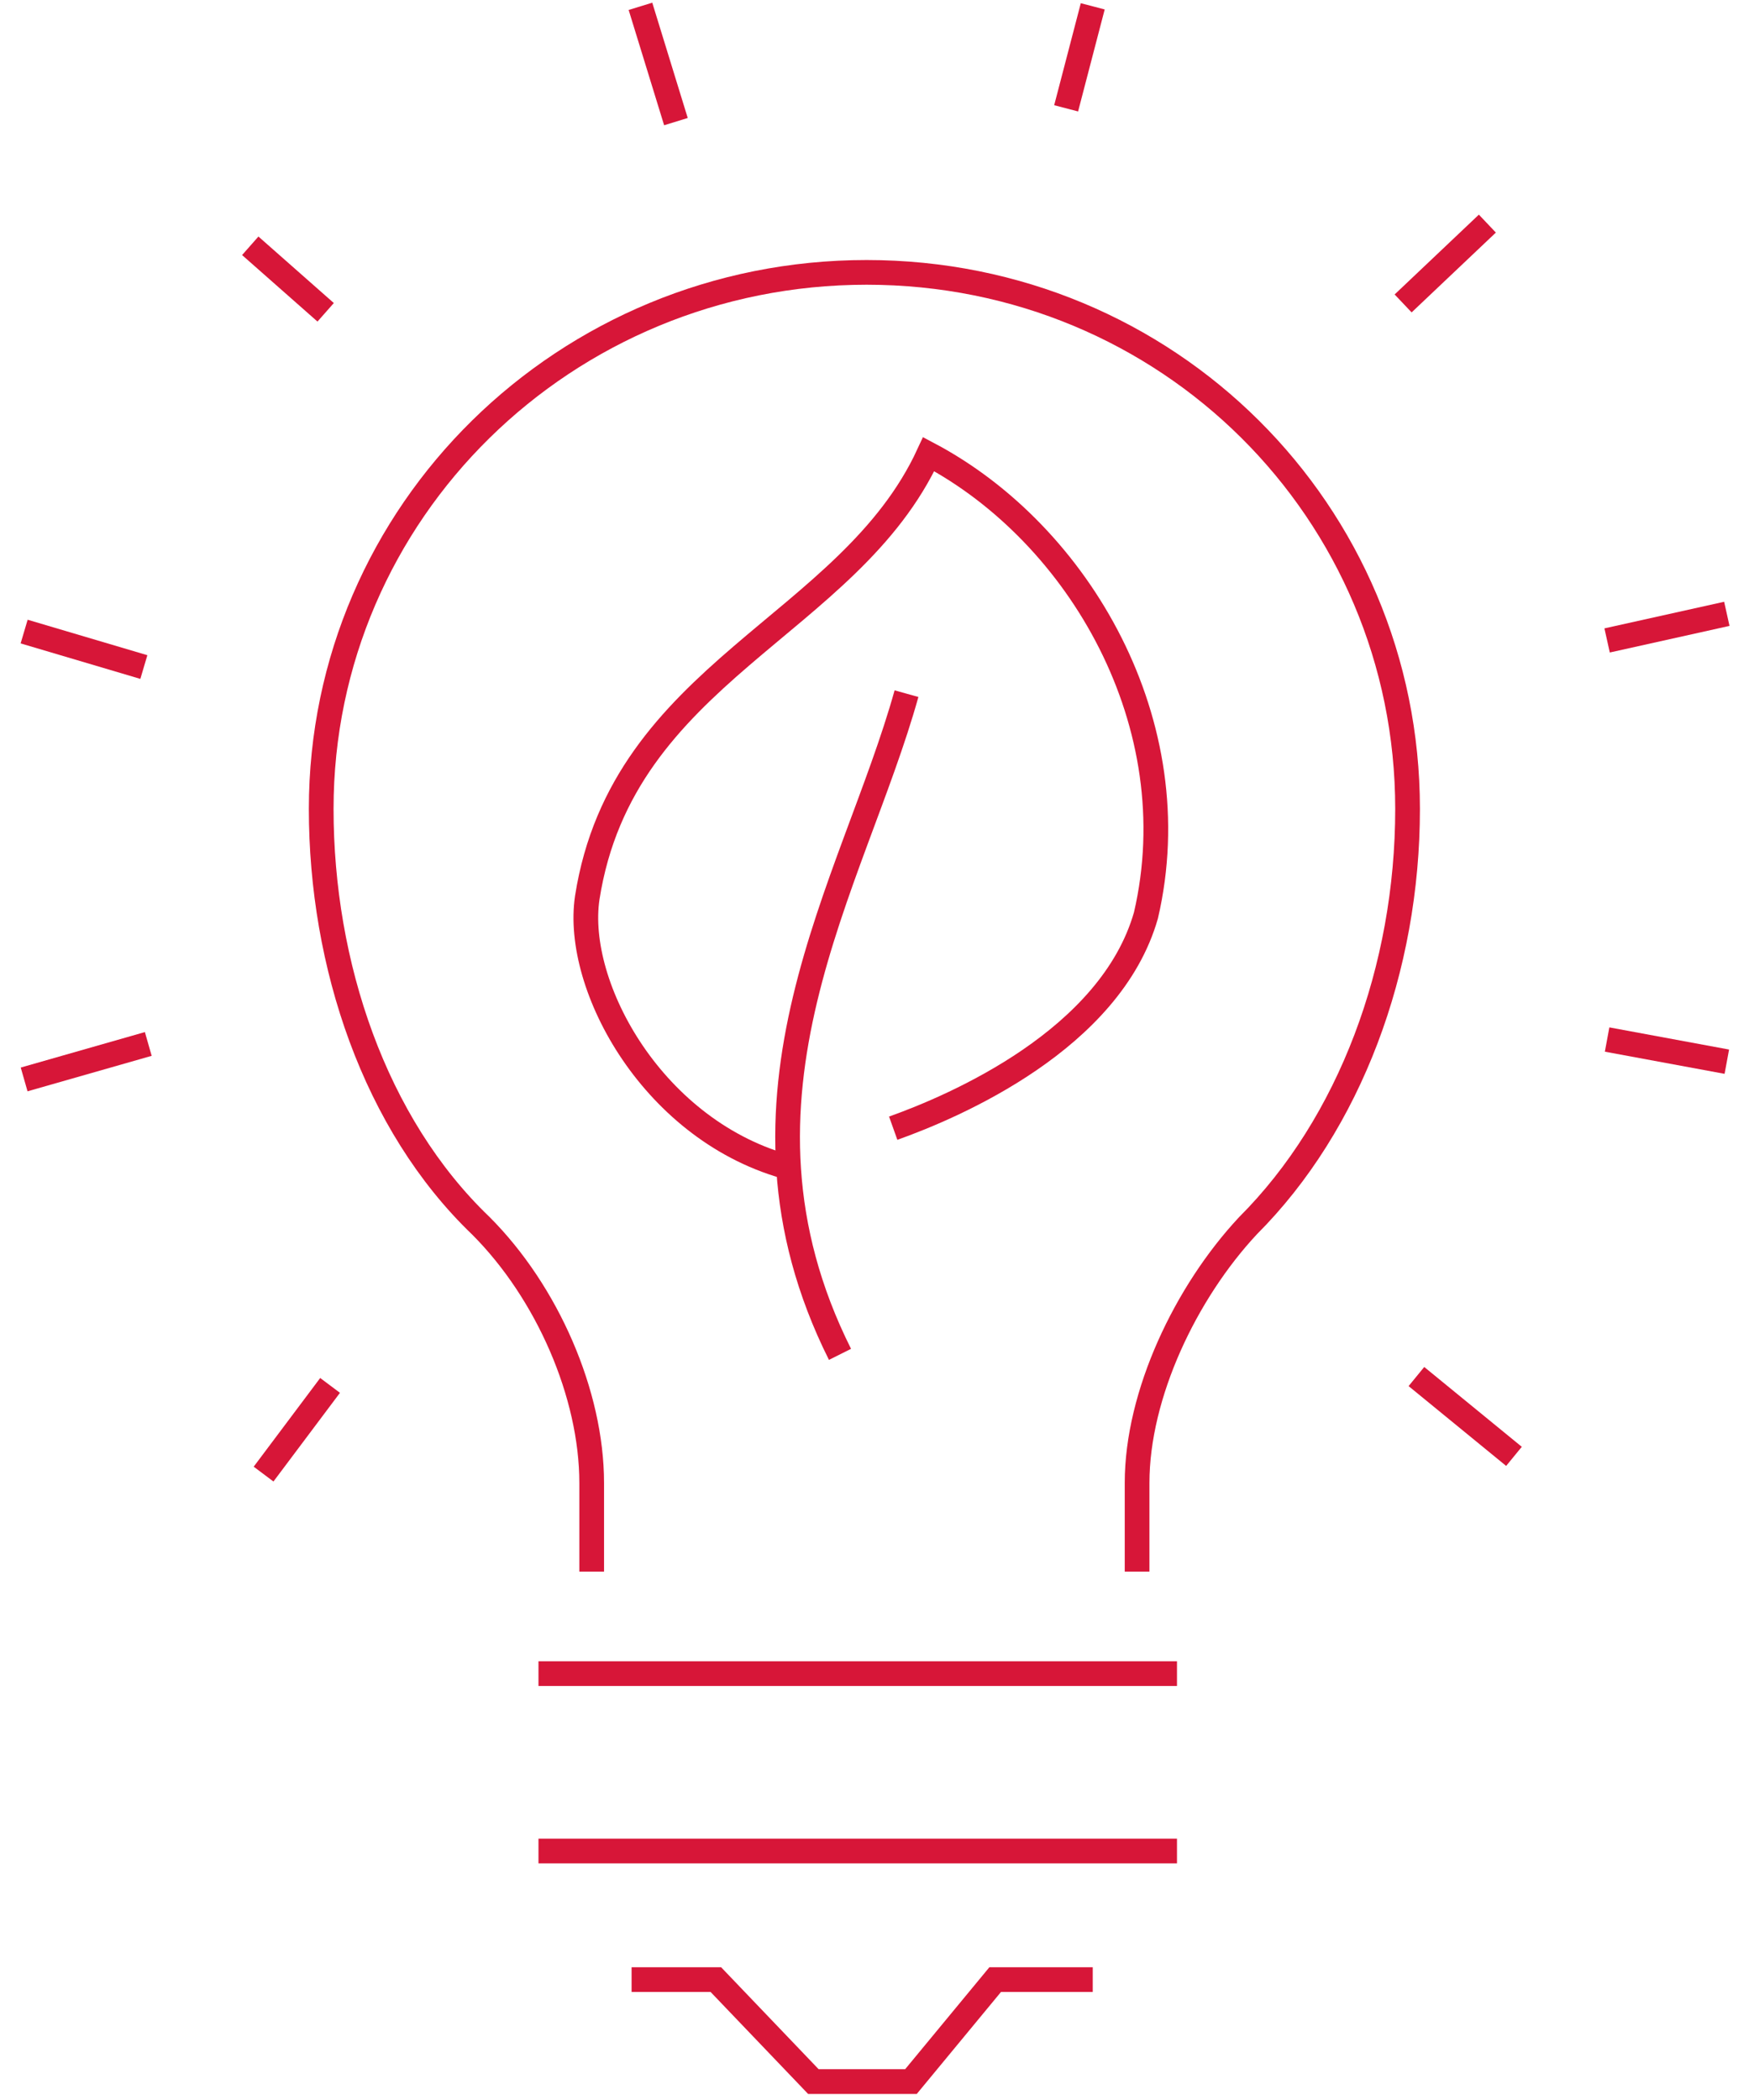
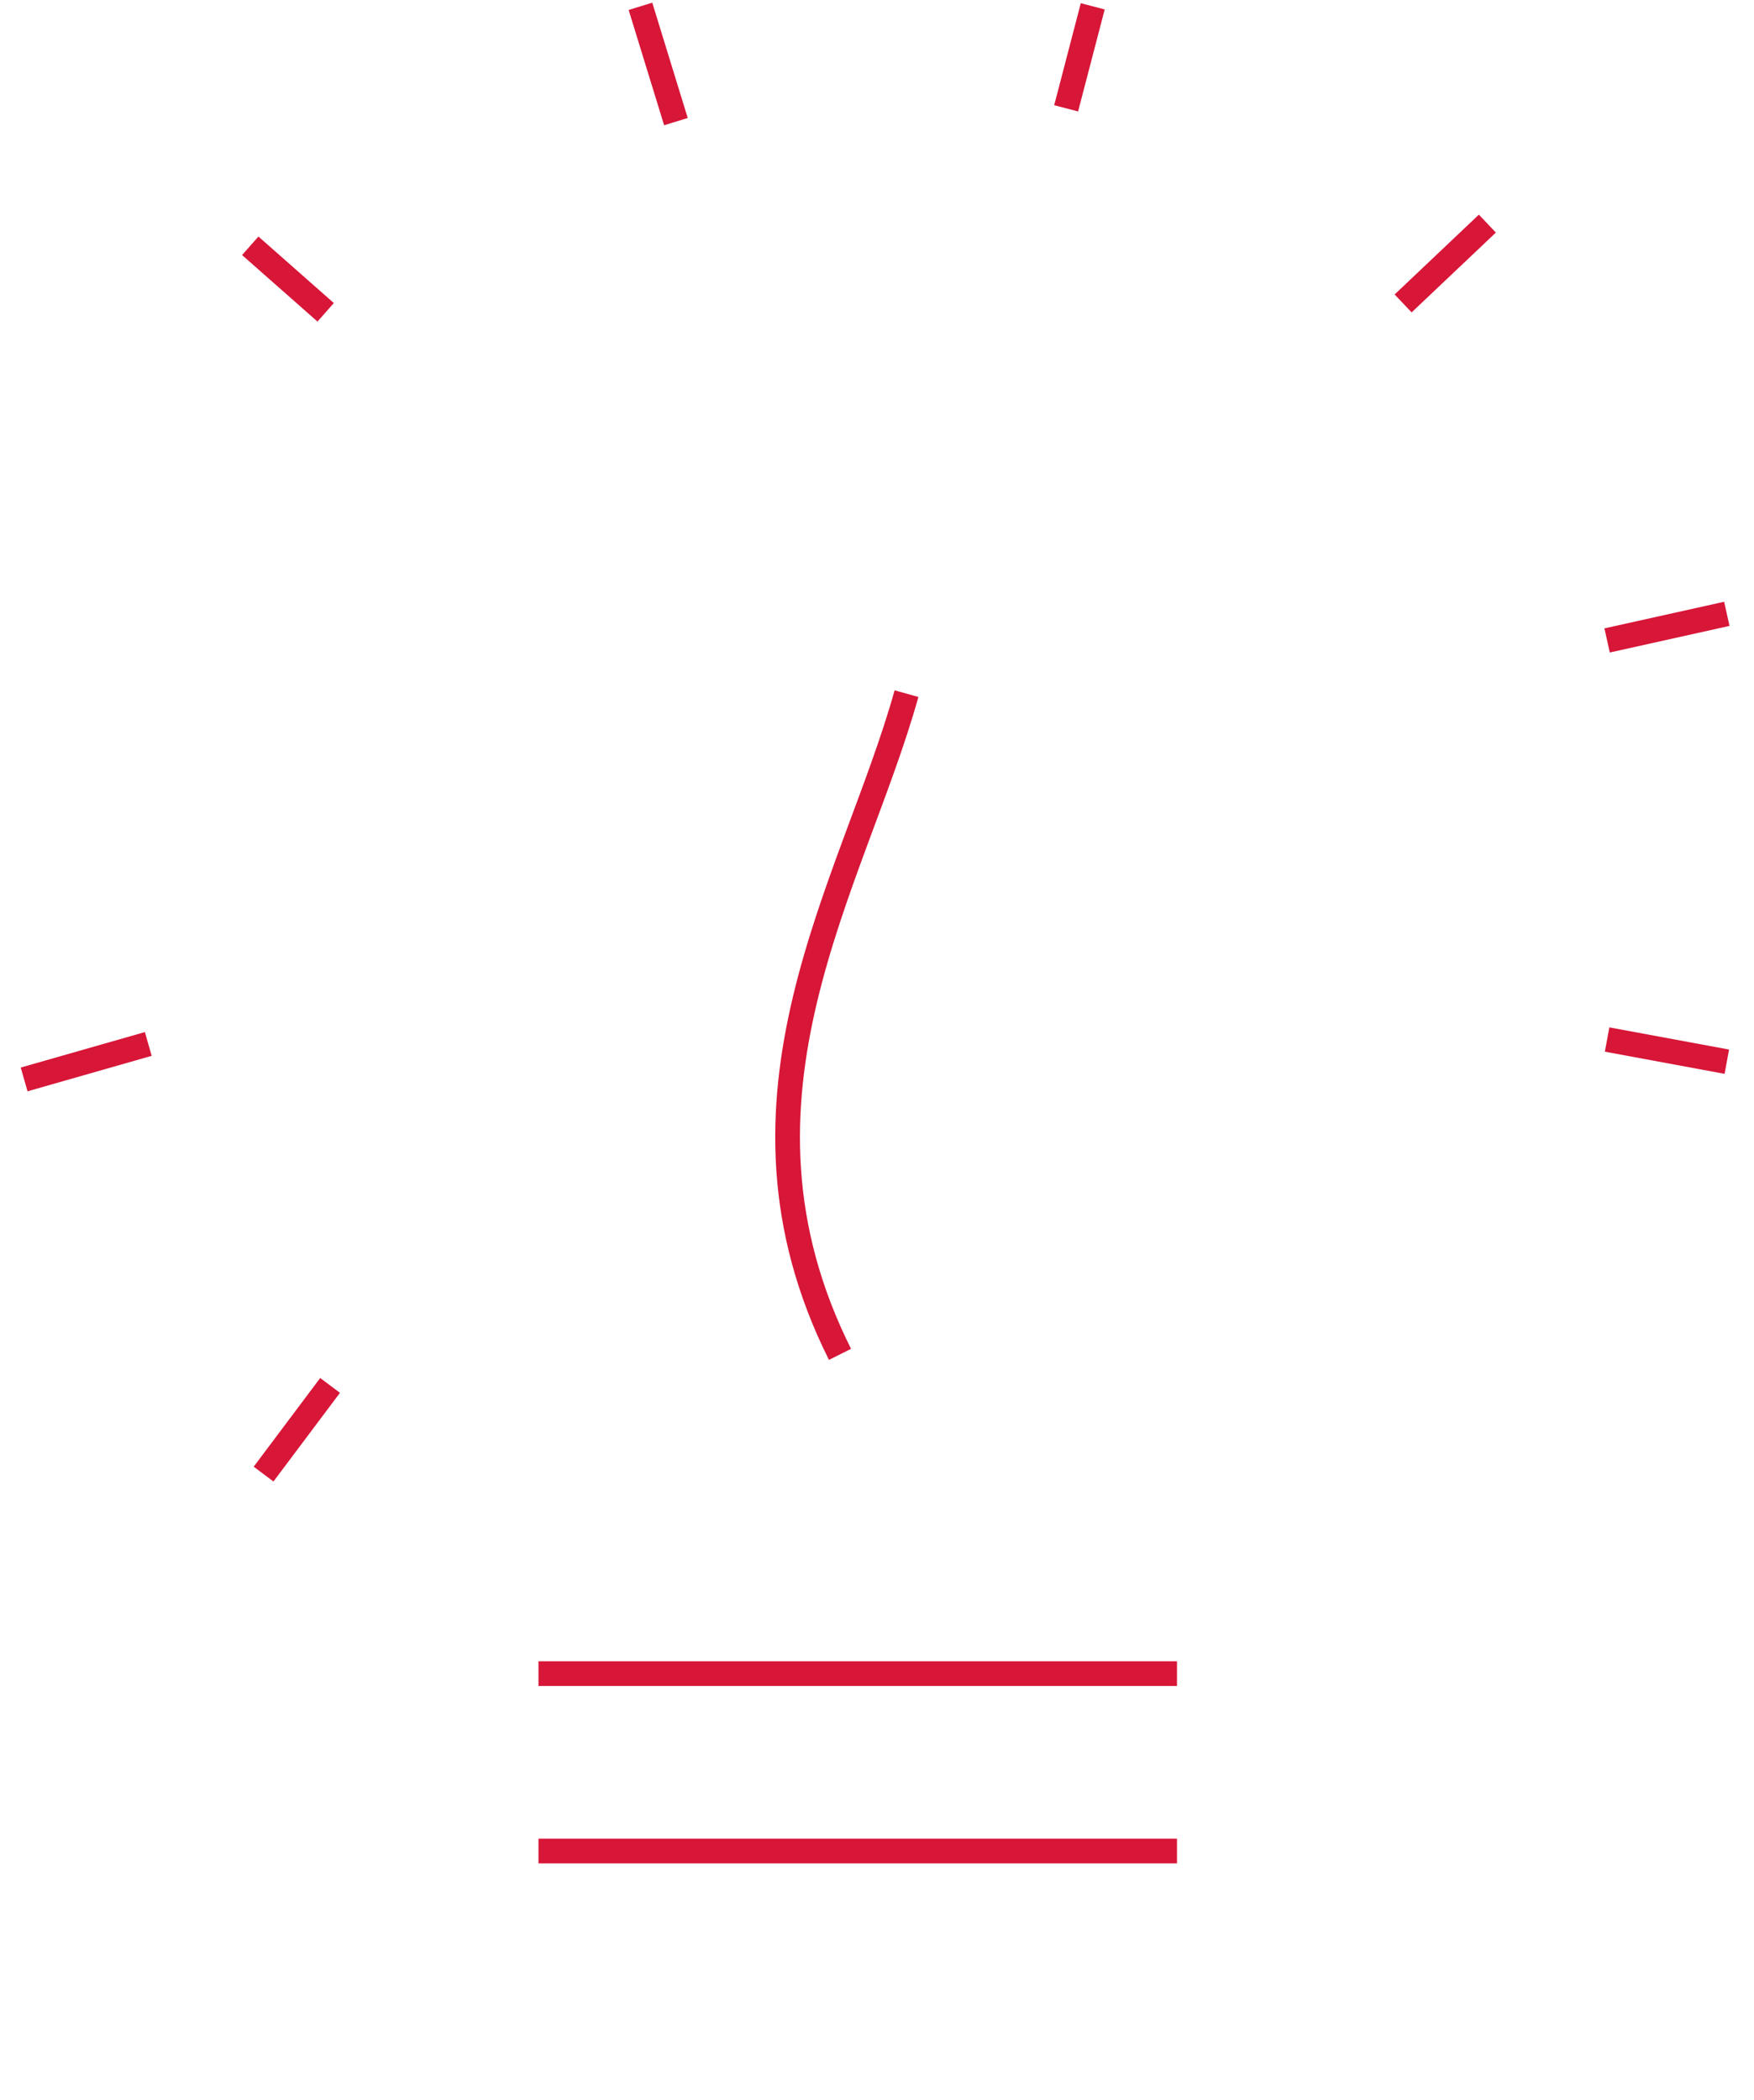
<svg xmlns="http://www.w3.org/2000/svg" width="71" height="85" viewBox="0 0 71 85" fill="none">
  <path d="M25.925 0.256L27.361 4.923" stroke="#D71638" stroke-miterlimit="8" />
  <path d="M10.13 9.949L13.182 12.641" stroke="#D71638" stroke-miterlimit="8" />
-   <path d="M0.977 25.564L5.823 27" stroke="#D71638" stroke-miterlimit="8" />
  <path d="M0.977 43.692L6.002 42.256" stroke="#D71638" stroke-miterlimit="8" />
  <path d="M10.669 59.667L13.361 56.077" stroke="#D71638" stroke-miterlimit="8" />
-   <path d="M61.284 58.949L57.335 55.718" stroke="#D71638" stroke-miterlimit="8" />
  <path d="M69.9 42.974L65.054 42.077" stroke="#D71638" stroke-miterlimit="8" />
  <path d="M69.9 24.846L65.054 25.923" stroke="#D71638" stroke-miterlimit="8" />
  <path d="M60.207 9.051L56.797 12.282" stroke="#D71638" stroke-miterlimit="8" />
  <path d="M44.233 0.256L43.156 4.385" stroke="#D71638" stroke-miterlimit="8" />
-   <path d="M32.028 47.282C26.464 45.846 23.233 39.923 23.772 36.333C25.207 27.179 34.361 25.384 37.592 18.384C43.695 21.615 48.182 29.333 46.387 37.051C44.951 42.077 38.669 44.769 36.156 45.666" stroke="#D71638" stroke-miterlimit="8" />
  <path d="M34.002 54.82C28.797 44.41 34.541 35.795 36.694 28.077" stroke="#D71638" stroke-miterlimit="8" />
-   <path d="M44.233 80.128H40.284L36.874 84.256H32.925L28.977 80.128H25.566" stroke="#D71638" stroke-miterlimit="8" />
  <path d="M21.797 67.743H47.643" stroke="#D71638" stroke-miterlimit="8" />
  <path d="M21.797 74.923H47.643" stroke="#D71638" stroke-miterlimit="8" />
-   <path d="M46.028 63.615V60.026C46.028 56.436 48.002 52.308 50.515 49.615C54.644 45.487 56.977 39.205 56.977 32.743C56.977 20.718 47.285 11.025 35.079 11.025C22.874 11.025 13.002 20.718 13.002 32.743C13.002 39.026 15.156 45.487 19.464 49.615C22.156 52.308 23.951 56.436 23.951 60.026V63.615" stroke="#D71638" stroke-miterlimit="8" />
</svg>